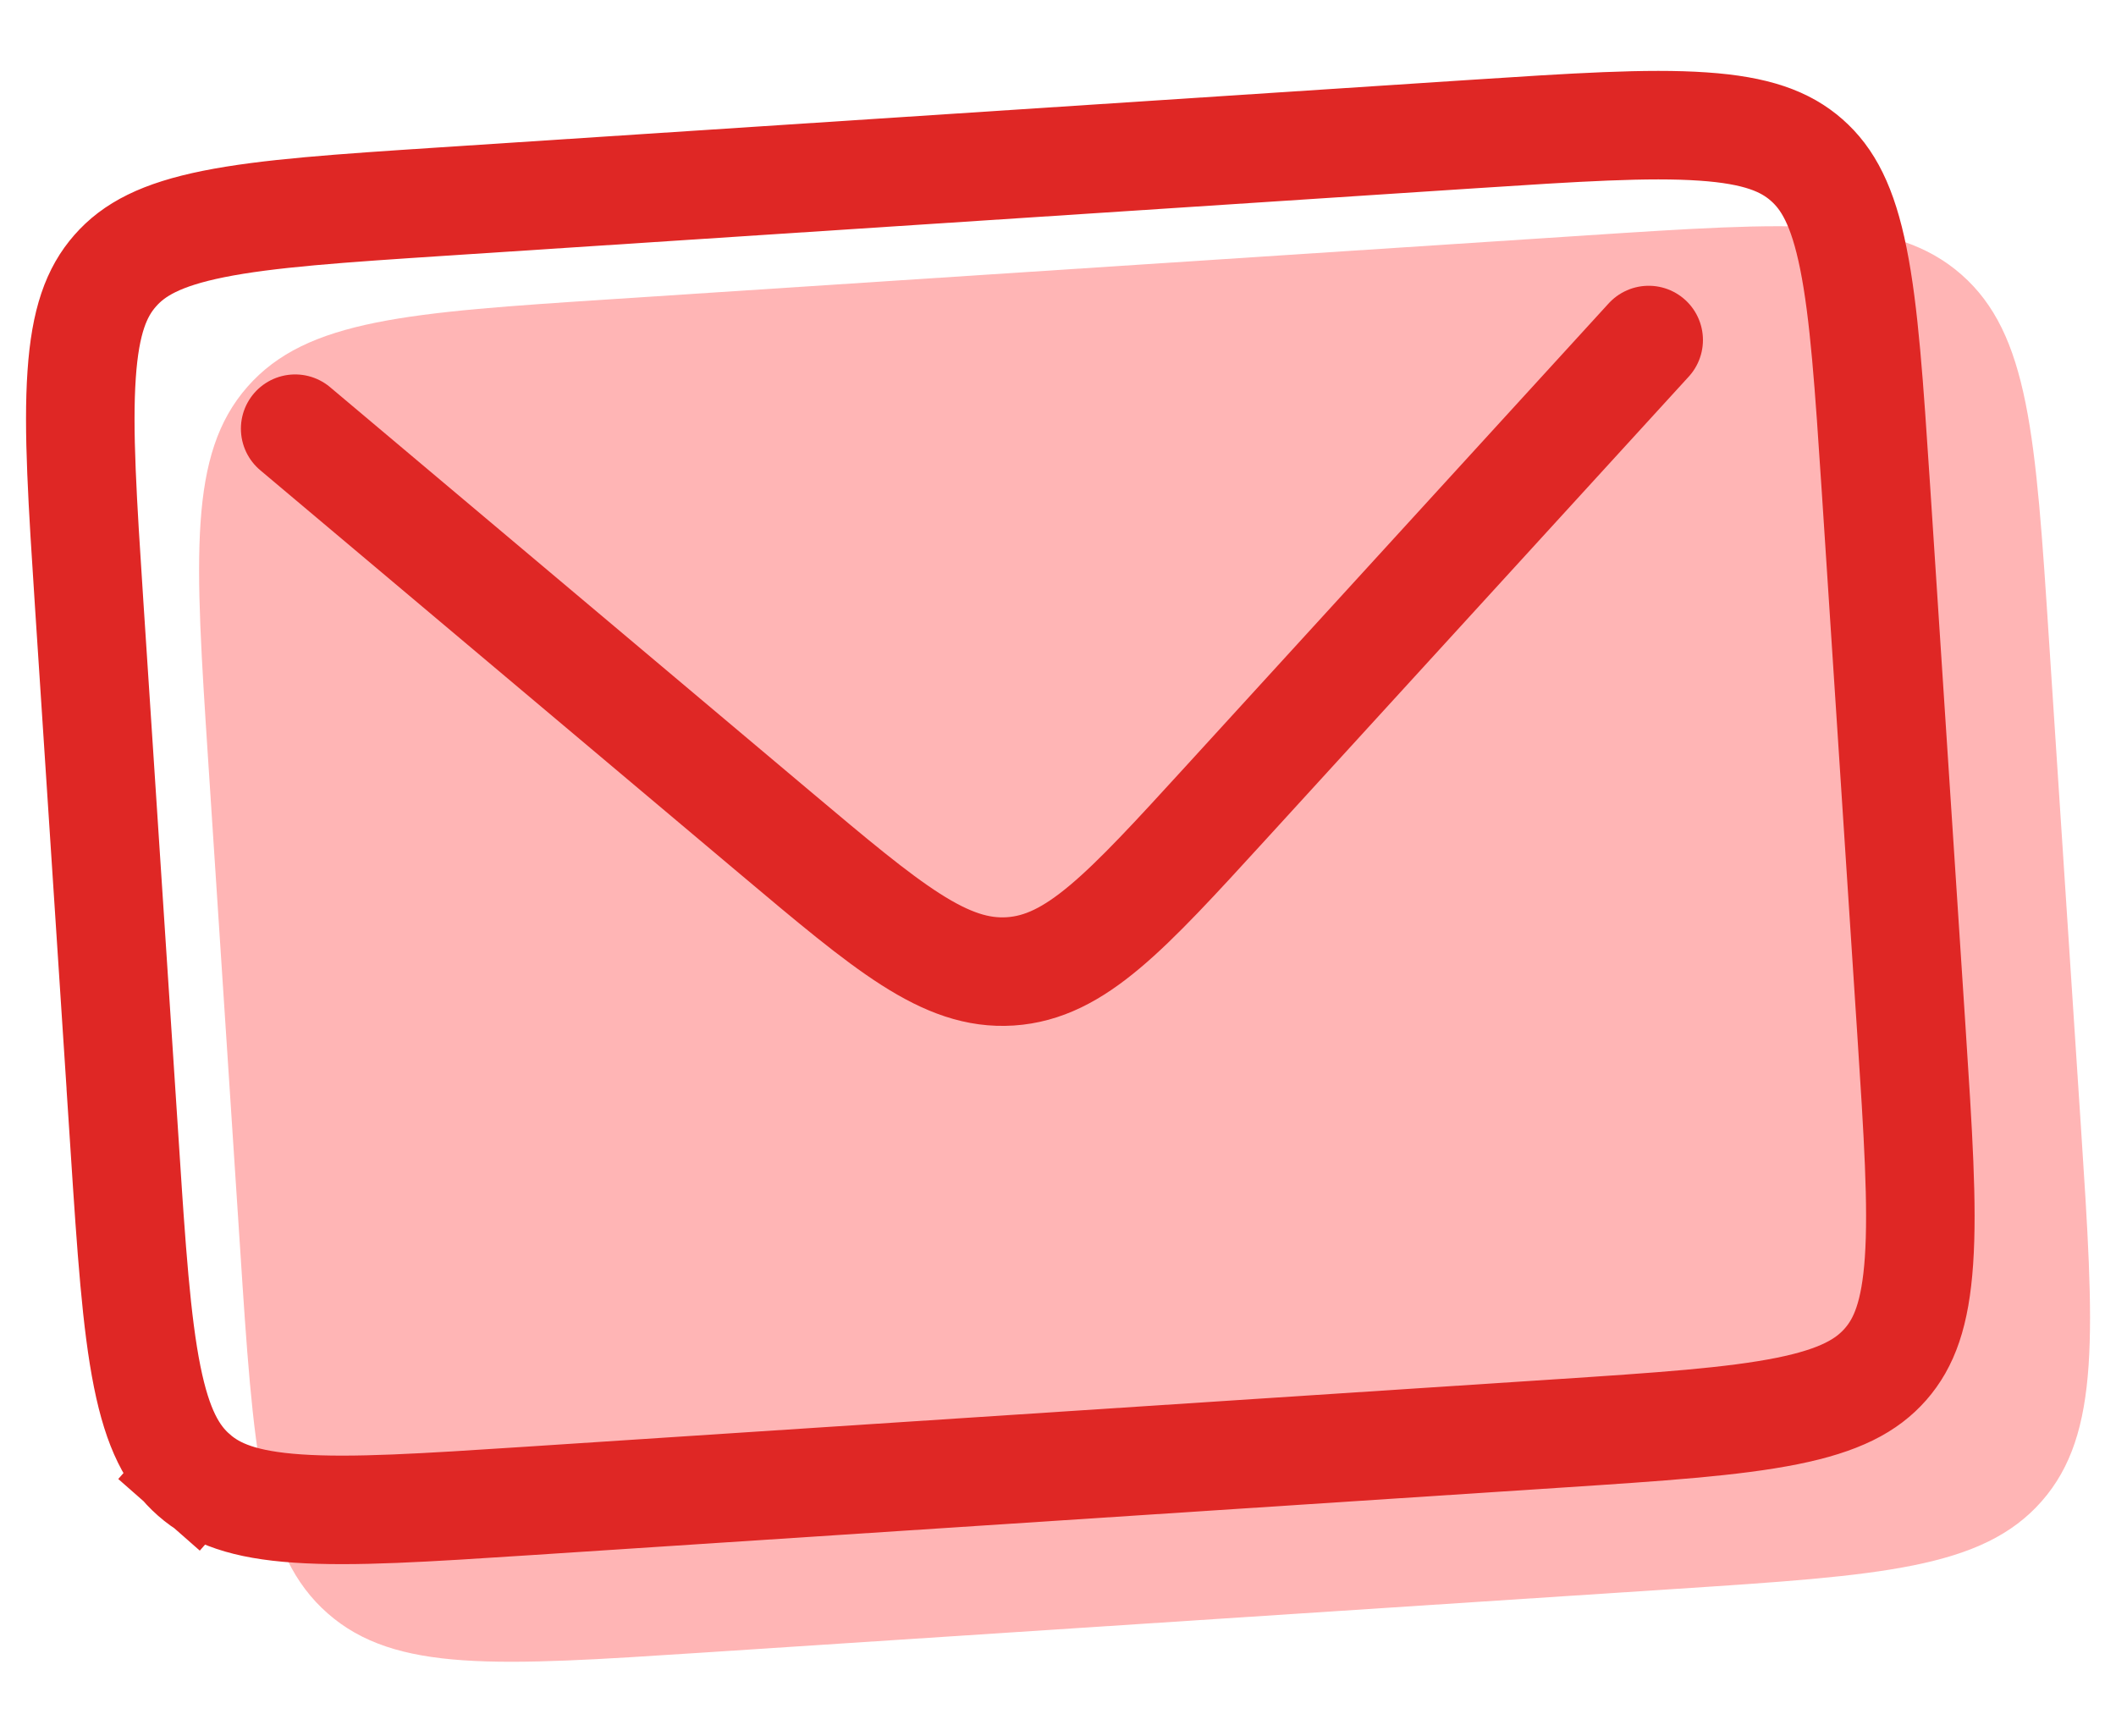
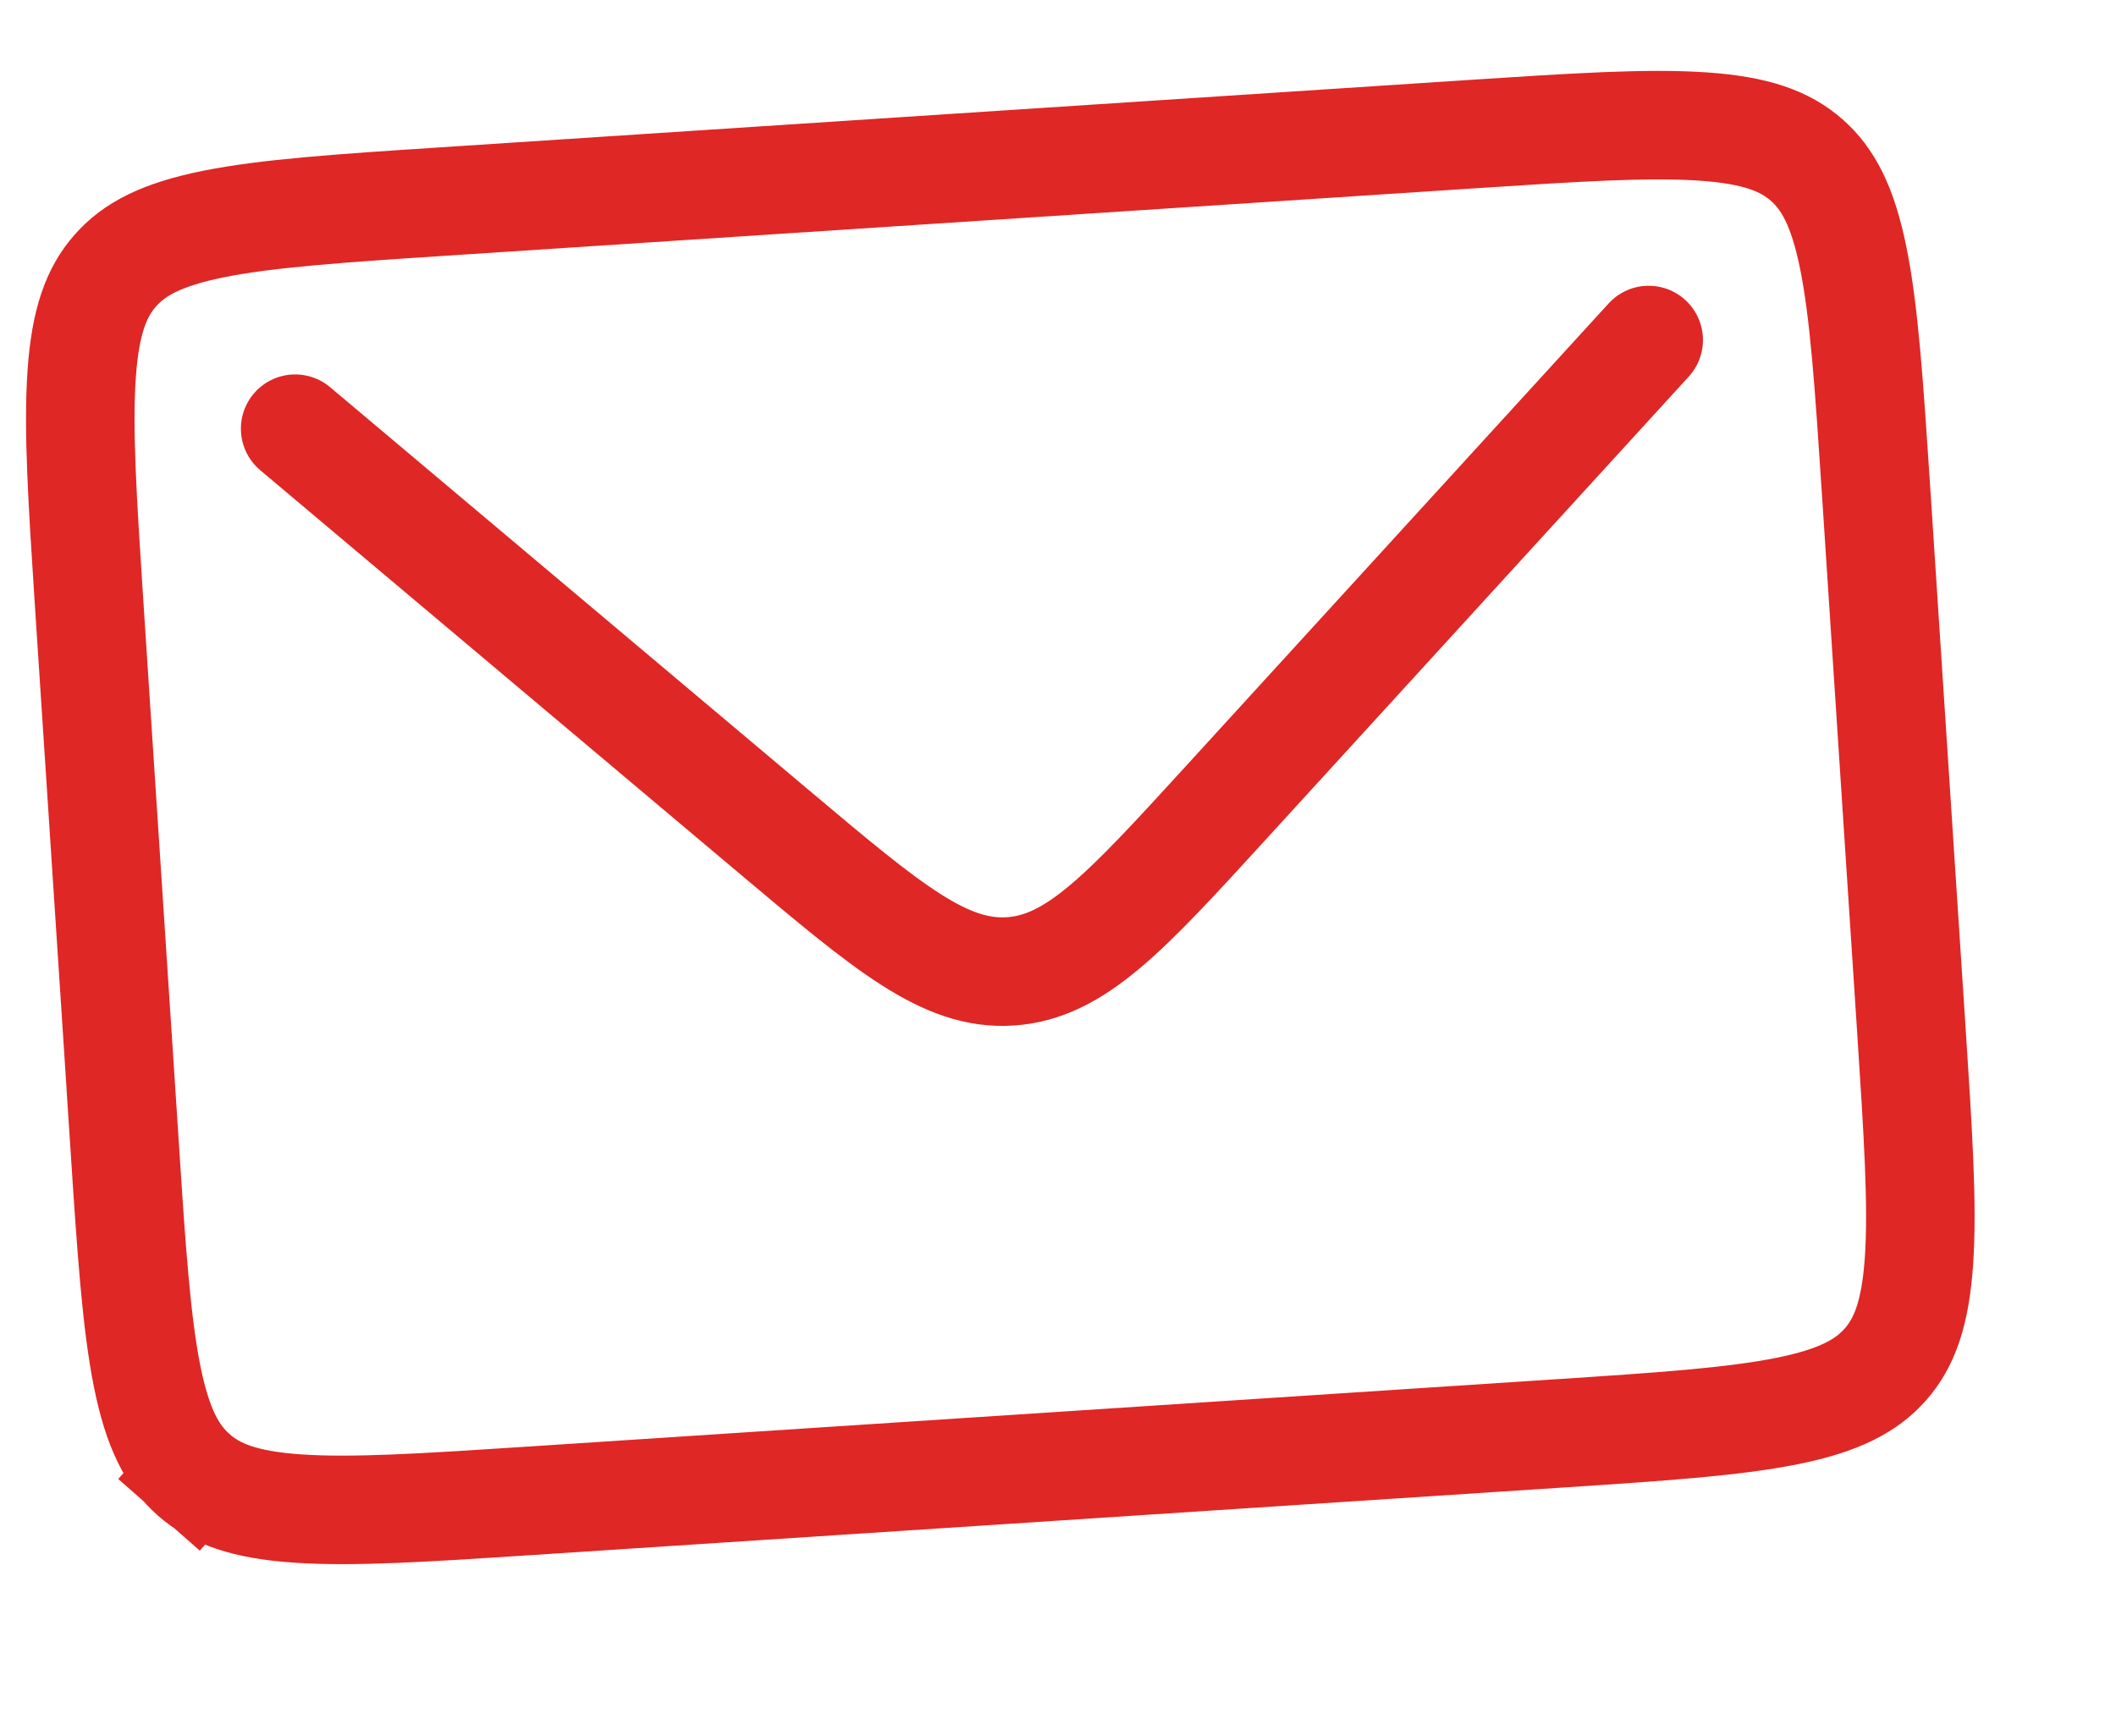
<svg xmlns="http://www.w3.org/2000/svg" width="39" height="32" fill="none">
-   <path d="m4.425 23-.588-8.981c-.246-3.763-.37-5.645.723-6.89 1.093-1.246 2.974-1.37 6.737-1.616L29.26 4.337c3.763-.246 5.645-.37 6.89.723 1.246 1.093 1.37 2.974 1.615 6.737l.589 8.981c.246 3.763.37 5.645-.723 6.89-1.093 1.246-2.974 1.37-6.738 1.616L12.931 30.46c-3.763.246-5.645.37-6.89-.723C4.795 28.645 4.67 26.763 4.425 23z" fill="#FFB5B5" />
  <path d="m2.299 21.135-.654-9.979c-.125-1.91-.21-3.242-.14-4.255.067-.985.273-1.518.617-1.91.344-.393.846-.667 1.813-.862.996-.2 2.328-.29 4.238-.415l18.96-1.242c1.91-.125 3.241-.21 4.255-.14.985.067 1.518.273 1.91.617.392.344.666.846.861 1.813.201.996.29 2.328.416 4.238l.653 9.979c.125 1.91.21 3.242.141 4.255-.067.985-.273 1.518-.617 1.91-.345.393-.846.667-1.814.862-.996.2-2.328.29-4.237.415L9.74 27.663c-1.91.125-3.242.21-4.255.14-.985-.067-1.518-.273-1.91-.617l-.644.733.644-.733c-.393-.344-.667-.846-.862-1.813-.2-.996-.29-2.328-.415-4.238z" stroke="#DF2725" stroke-width="2" />
  <path d="m5.44 7.901 8.851 7.449c2.085 1.754 3.127 2.632 4.331 2.553 1.205-.08 2.124-1.085 3.962-3.096l7.803-8.54" stroke="#DF2725" stroke-width="2" stroke-linecap="round" />
</svg>